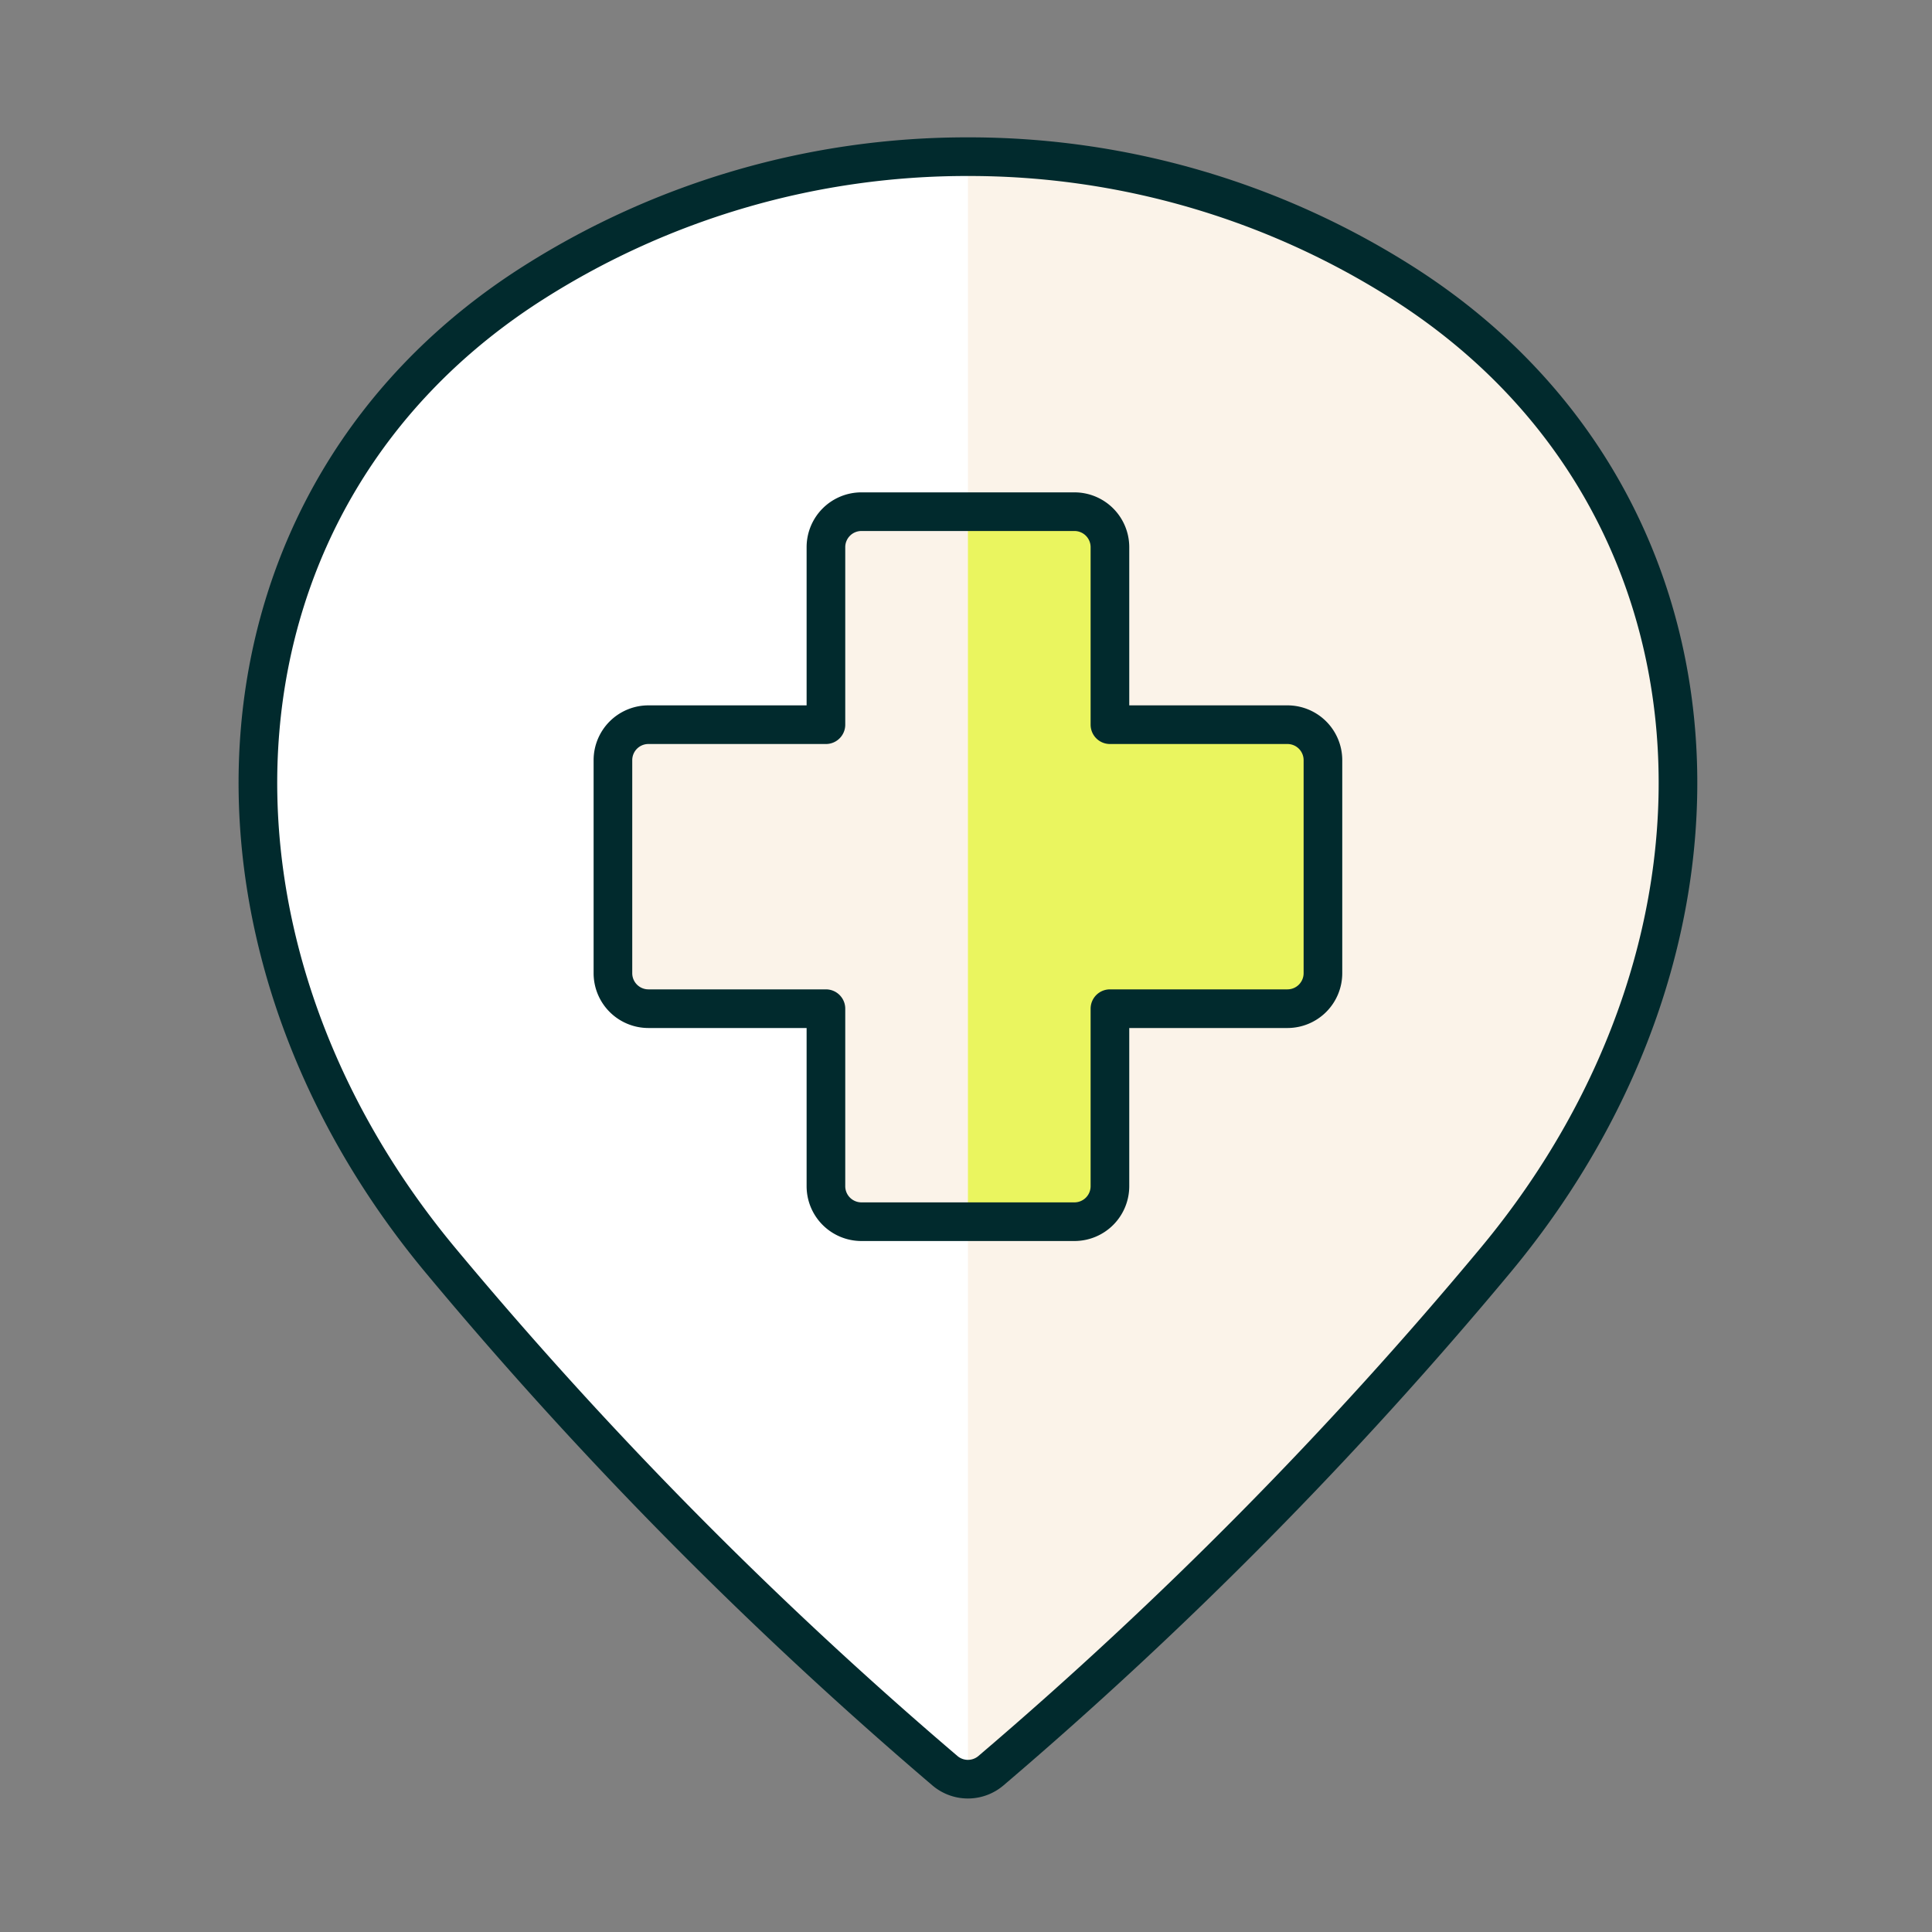
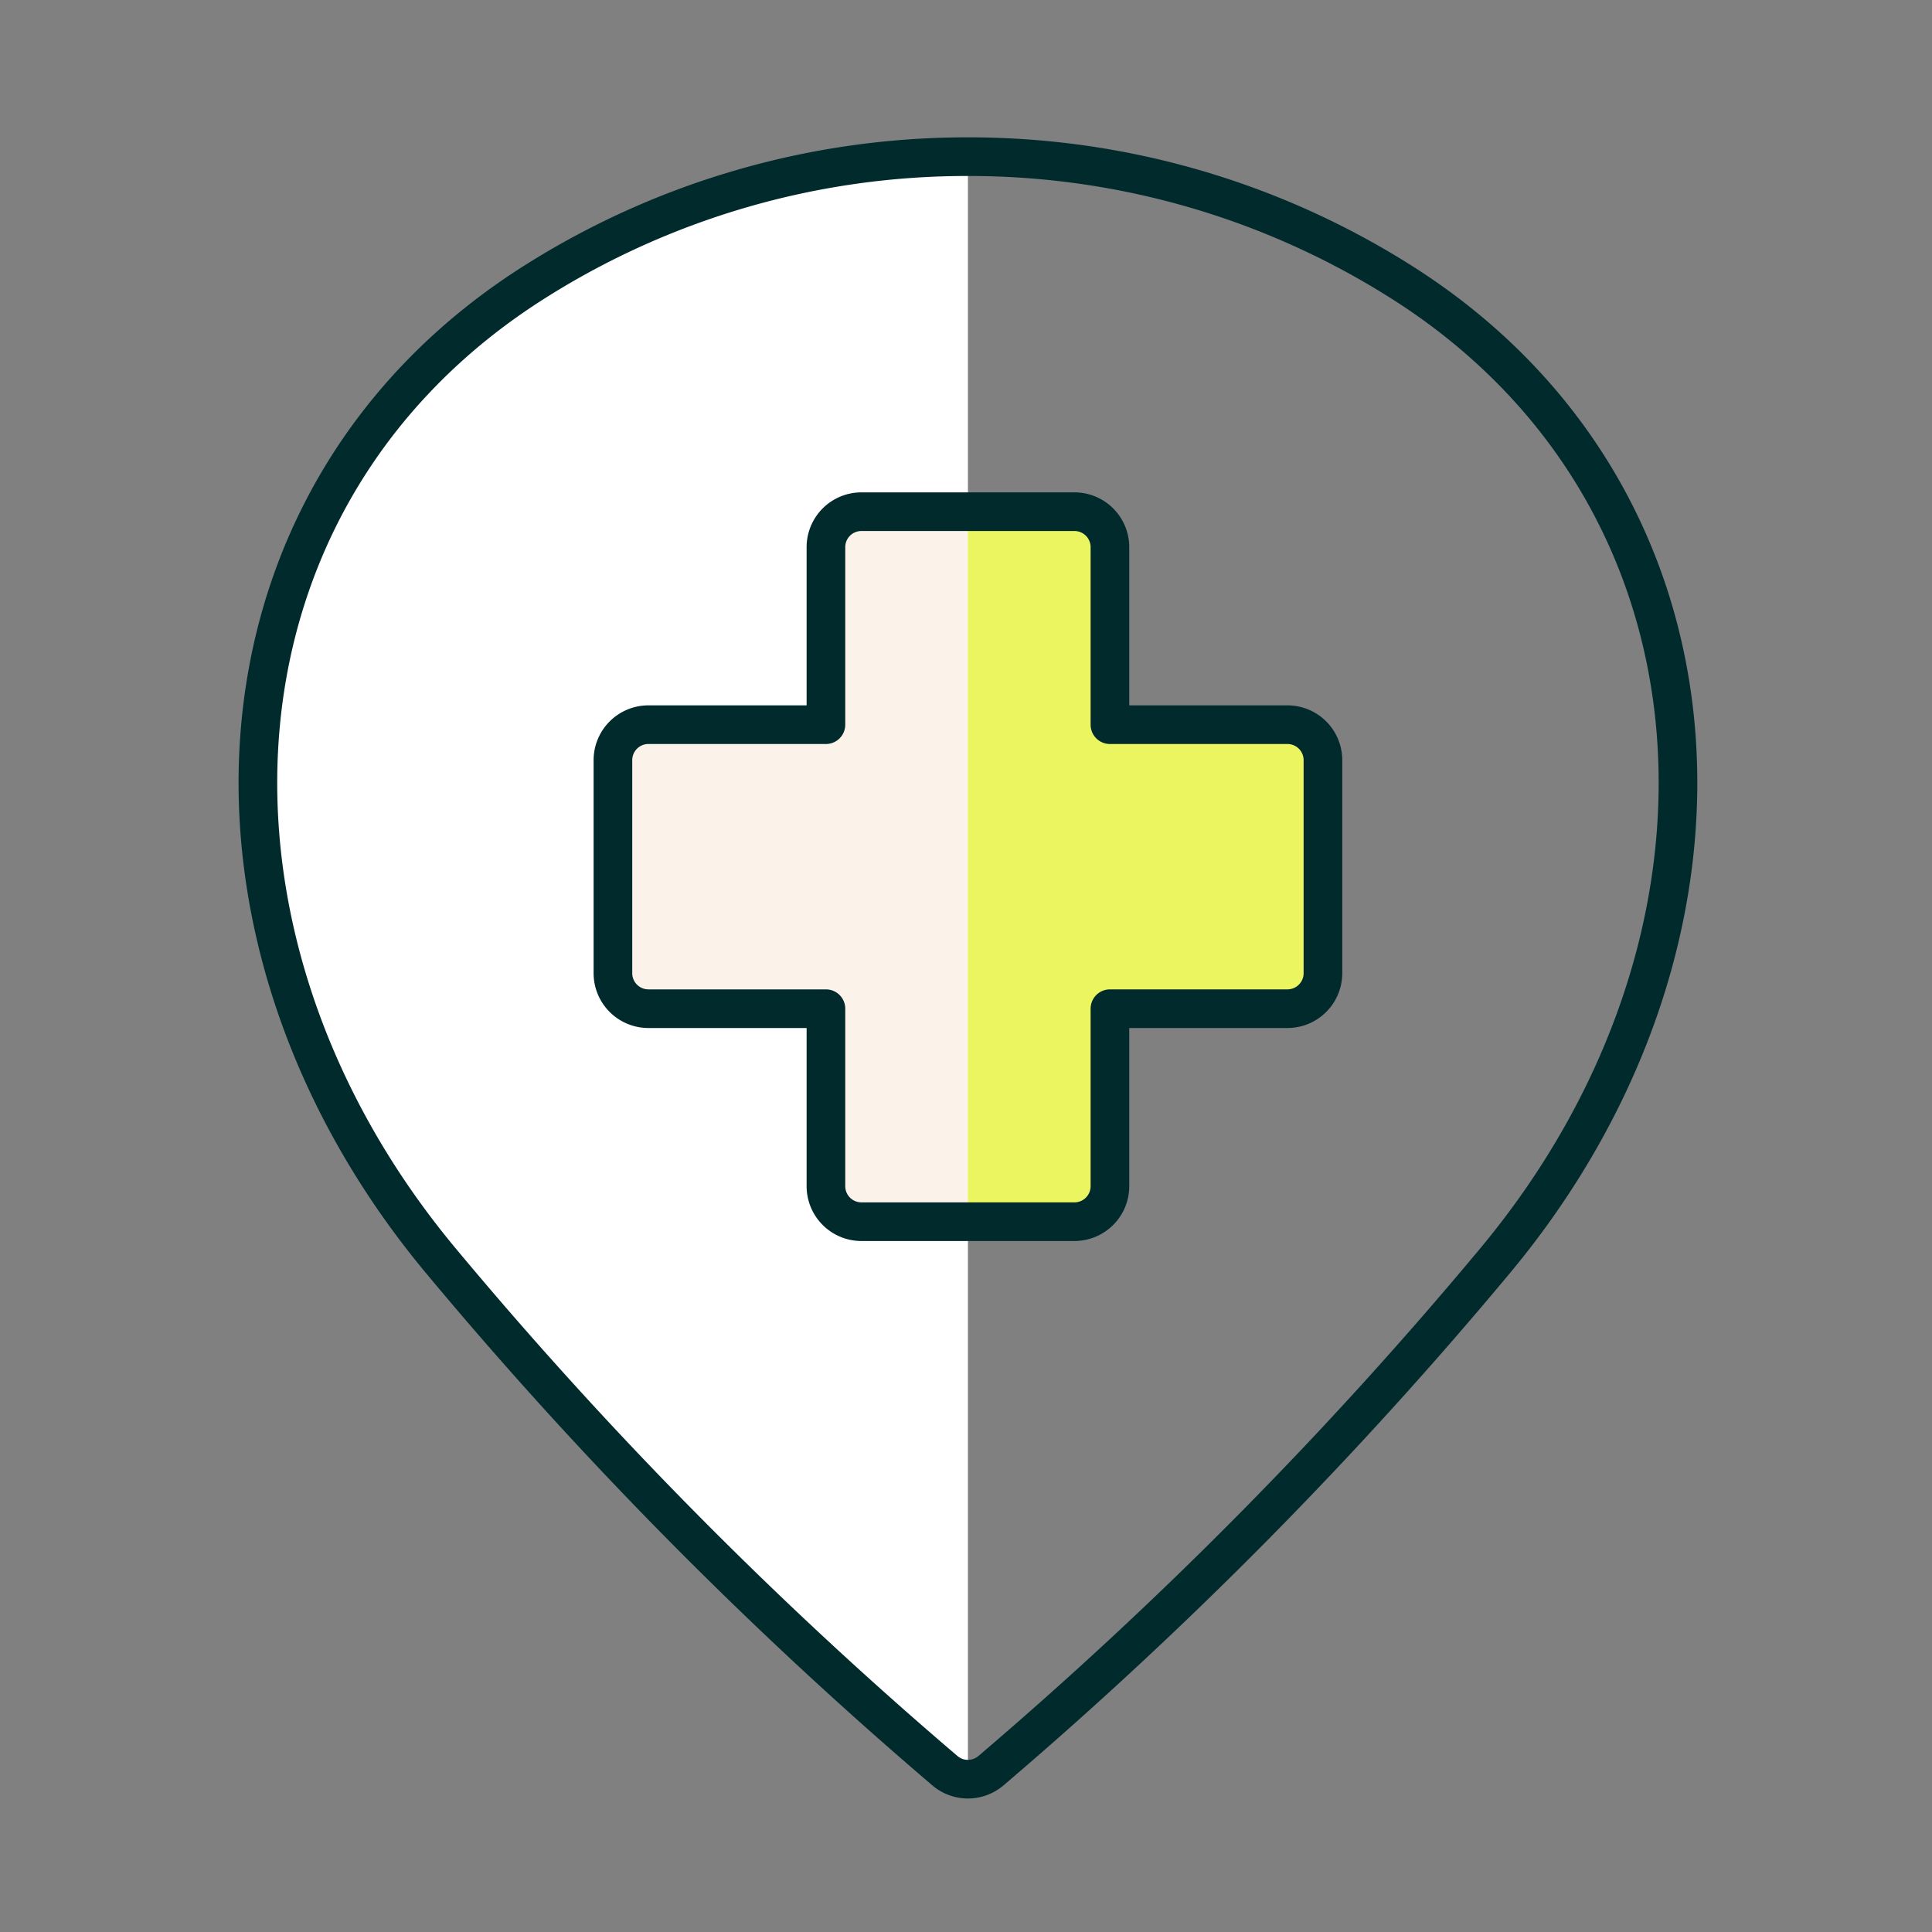
<svg xmlns="http://www.w3.org/2000/svg" viewBox="-12 -12 200 200" id="Style-Three-Pin-Hospital--Streamline-Ultimate.svg" height="200" width="200" style="background-color: #ffffff">
  <rect x="-12" y="-12" width="200" height="200" fill="#808080" stroke="none" />
  <desc>Style Three Pin Hospital Streamline Icon: https://streamlinehq.com</desc>
  <defs />
  <title>style-three-pin-hospital</title>
-   <path d="M88.2 4.219a83.643 83.643 0 0 1 44.923 13.01c34.913 22.131 37.485 67.841 9.665 101.261a435.855 435.855 0 0 1 -52.229 52.832 3.675 3.675 0 0 1 -4.719 0 436.098 436.098 0 0 1 -52.229 -52.839C5.799 85.069 8.364 39.359 43.277 17.228A83.643 83.643 0 0 1 88.2 4.219Z" fill="#fbf3e9" stroke-width="4" />
  <path d="M88.2 4.219a83.643 83.643 0 0 0 -44.923 13.01c-34.913 22.131 -37.485 67.841 -9.665 101.261a436.098 436.098 0 0 0 52.229 52.839 3.675 3.675 0 0 0 2.359 0.853Z" fill="#ffffff" stroke-width="4" />
  <path d="M88.2 4.219a83.643 83.643 0 0 1 44.923 13.01c34.913 22.131 37.485 67.841 9.665 101.261a435.855 435.855 0 0 1 -52.229 52.832 3.675 3.675 0 0 1 -4.719 0 436.098 436.098 0 0 1 -52.229 -52.839C5.799 85.069 8.364 39.359 43.277 17.228A83.643 83.643 0 0 1 88.2 4.219Z" fill="none" stroke="#012a2d" stroke-linecap="round" stroke-linejoin="round" stroke-width="4" />
  <path d="M124.95 66.694a3.675 3.675 0 0 0 -3.675 -3.675H102.9v-18.375a3.675 3.675 0 0 0 -3.675 -3.675h-22.05a3.675 3.675 0 0 0 -3.675 3.675v18.375H55.125a3.675 3.675 0 0 0 -3.675 3.675v22.05a3.675 3.675 0 0 0 3.675 3.675H73.5v18.375a3.675 3.675 0 0 0 3.675 3.675h22.05a3.675 3.675 0 0 0 3.675 -3.675v-18.375h18.375a3.675 3.675 0 0 0 3.675 -3.675Z" fill="#eaf55f" stroke-width="4" />
  <path d="M88.2 40.969h-11.025a3.675 3.675 0 0 0 -3.675 3.675v18.375H55.125a3.675 3.675 0 0 0 -3.675 3.675v22.05a3.675 3.675 0 0 0 3.675 3.675H73.5v18.375a3.675 3.675 0 0 0 3.675 3.675H88.2Z" fill="#fbf3e9" stroke-width="4" />
  <path d="M124.95 66.694a3.675 3.675 0 0 0 -3.675 -3.675H102.9v-18.375a3.675 3.675 0 0 0 -3.675 -3.675h-22.05a3.675 3.675 0 0 0 -3.675 3.675v18.375H55.125a3.675 3.675 0 0 0 -3.675 3.675v22.05a3.675 3.675 0 0 0 3.675 3.675H73.5v18.375a3.675 3.675 0 0 0 3.675 3.675h22.05a3.675 3.675 0 0 0 3.675 -3.675v-18.375h18.375a3.675 3.675 0 0 0 3.675 -3.675Z" fill="none" stroke="#012a2d" stroke-linecap="round" stroke-linejoin="round" stroke-width="4" />
</svg>